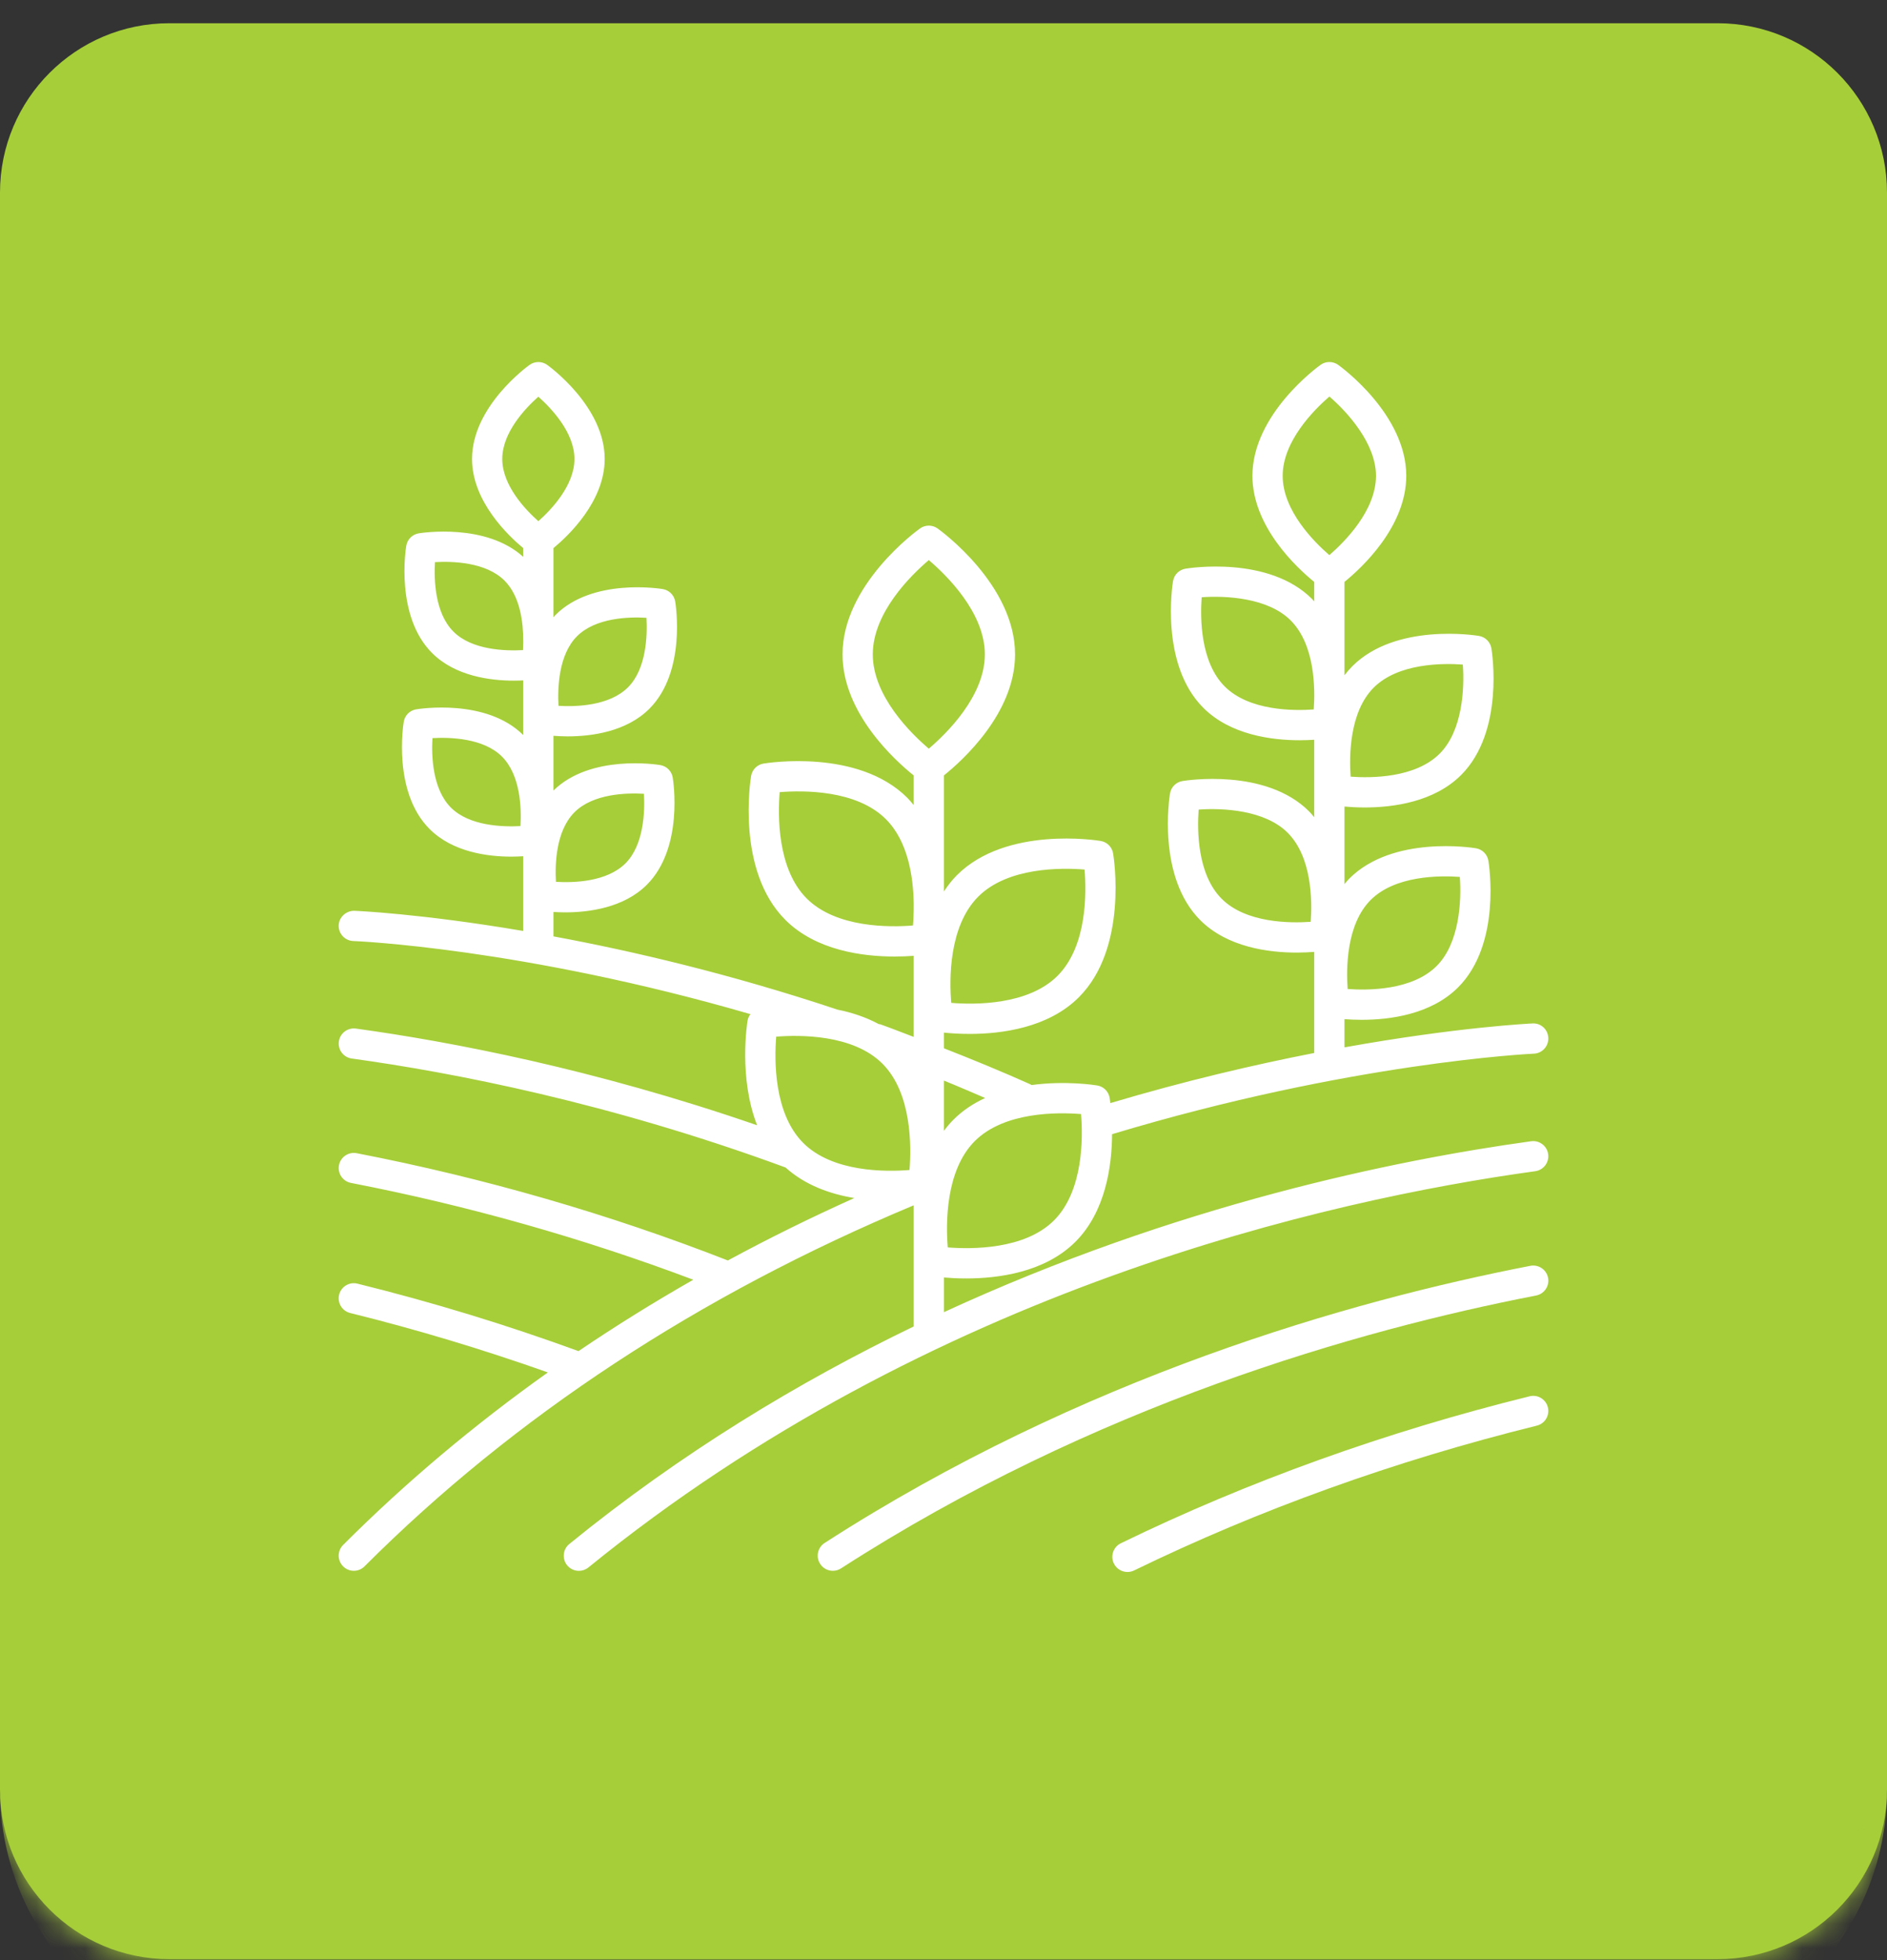
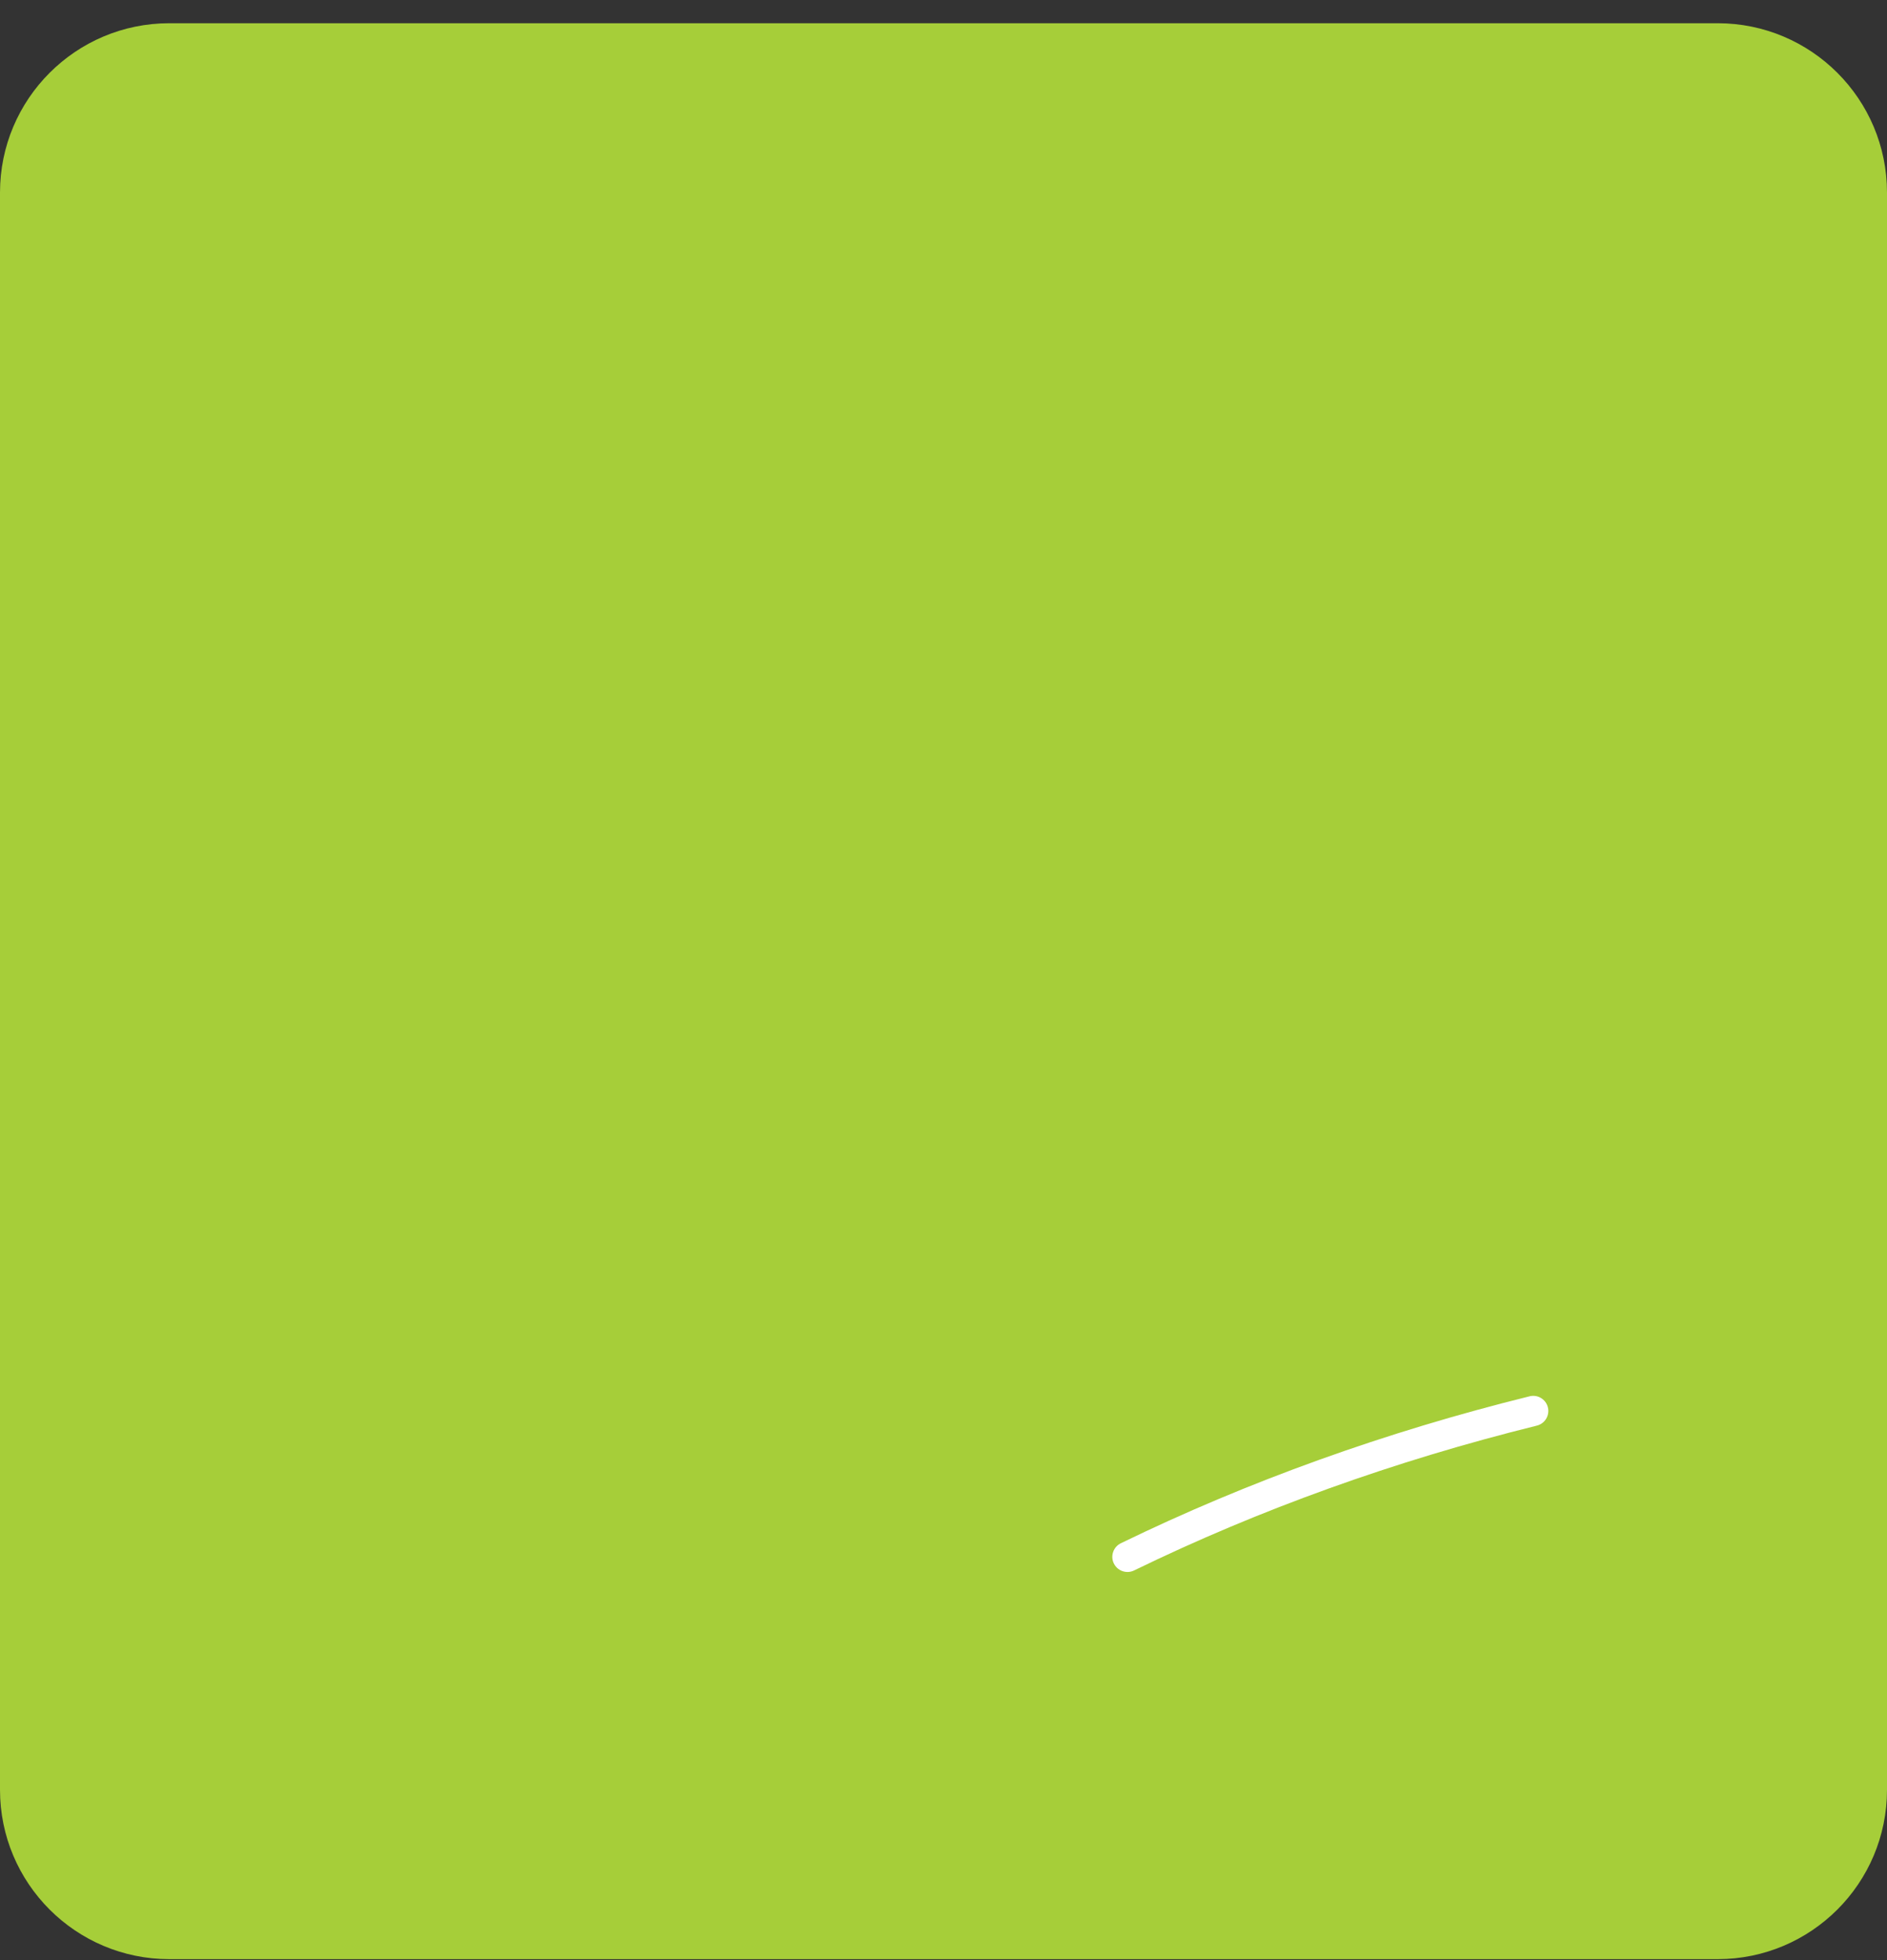
<svg xmlns="http://www.w3.org/2000/svg" width="78" height="81" viewBox="0 0 78 81" fill="none">
  <rect x="0" y="0" width="78" height="81" fill="#333333" stroke="none" />
  <mask id="path-1-inside-1_1_1566" fill="white">
-     <path d="M0 7.96C0 4.094 3.134 0.96 7 0.96H71C74.866 0.96 78 4.094 78 7.96V73.96C78 77.826 74.866 80.96 71 80.96H7C3.134 80.96 0 77.826 0 73.96V7.96Z" />
-   </mask>
+     </mask>
  <path d="M0 7.96C0 4.094 3.134 0.96 7 0.96H71C74.866 0.96 78 4.094 78 7.96V73.96C78 77.826 74.866 80.96 71 80.96H7C3.134 80.96 0 77.826 0 73.96V7.96Z" fill="#A6CE39" />
-   <path d="M0 0.96H78H0ZM78 73.96C78 80.036 73.075 84.96 67 84.96H11C4.925 84.96 0 80.036 0 73.96C0 75.617 3.134 76.96 7 76.96H71C74.866 76.96 78 75.617 78 73.96ZM0 80.96V0.96V80.96ZM78 0.96V80.96V0.96Z" fill="#A6CE39" mask="url(#path-1-inside-1_1_1566)" />
-   <path d="M14.184 64.729C14.305 64.851 14.465 64.912 14.625 64.912C14.785 64.912 14.945 64.851 15.067 64.729C21.272 58.524 28.907 53.511 37.768 49.809V54.815C33.011 57.111 28.151 60.045 23.533 63.804C23.265 64.022 23.225 64.415 23.442 64.683C23.566 64.835 23.746 64.914 23.927 64.914C24.066 64.914 24.205 64.868 24.322 64.774C38.458 53.272 54.911 49.578 63.461 48.399C63.803 48.351 64.041 48.036 63.994 47.694C63.947 47.352 63.63 47.114 63.29 47.161C57.645 47.939 48.604 49.801 39.018 54.224V52.791C39.261 52.812 39.574 52.831 39.938 52.831C41.253 52.831 43.185 52.584 44.454 51.315C45.701 50.068 45.96 48.183 45.969 46.869C55.825 43.896 63.327 43.545 63.402 43.542C63.747 43.528 64.014 43.236 64 42.891C63.986 42.546 63.701 42.274 63.349 42.293C63.301 42.295 60.282 42.435 55.574 43.281V42.116C55.772 42.131 56.014 42.143 56.288 42.143C57.446 42.143 59.149 41.924 60.271 40.803C62.07 39.003 61.547 35.708 61.523 35.568C61.479 35.304 61.273 35.098 61.009 35.054C60.87 35.031 57.574 34.507 55.775 36.306C55.703 36.379 55.639 36.458 55.574 36.535V33.33C55.791 33.349 56.078 33.368 56.412 33.368C57.569 33.368 59.274 33.149 60.396 32.027C62.195 30.228 61.671 26.933 61.648 26.793C61.604 26.529 61.398 26.323 61.134 26.279C60.994 26.255 57.699 25.732 55.899 27.531C55.781 27.65 55.674 27.775 55.574 27.905V24.047C56.273 23.48 58.128 21.775 58.128 19.663C58.128 17.119 55.428 15.159 55.313 15.077C55.095 14.921 54.803 14.921 54.586 15.077C54.471 15.159 51.77 17.119 51.77 19.663C51.77 21.775 53.625 23.48 54.324 24.047V24.853C54.293 24.82 54.268 24.785 54.236 24.753C52.436 22.953 49.141 23.477 49.001 23.501C48.738 23.545 48.531 23.751 48.488 24.015C48.465 24.154 47.941 27.45 49.739 29.249C50.861 30.371 52.565 30.59 53.723 30.59C53.948 30.59 54.148 30.581 54.324 30.57V33.771C54.255 33.688 54.188 33.605 54.111 33.528C52.312 31.73 49.016 32.253 48.876 32.276C48.613 32.32 48.406 32.526 48.363 32.79C48.34 32.929 47.816 36.225 49.614 38.025C50.736 39.146 52.44 39.365 53.598 39.365C53.878 39.365 54.124 39.352 54.324 39.336V43.514C51.851 43.996 48.993 44.663 45.898 45.584C45.884 45.464 45.871 45.389 45.868 45.369C45.825 45.106 45.618 44.899 45.355 44.856C45.266 44.841 44.048 44.648 42.636 44.839C42.621 44.831 42.611 44.818 42.595 44.81C41.429 44.288 40.23 43.795 39.017 43.319V42.672C39.272 42.699 39.639 42.726 40.08 42.726C41.396 42.726 43.328 42.479 44.596 41.21C46.634 39.173 46.038 35.425 46.011 35.266C45.968 35.002 45.761 34.796 45.498 34.752C45.339 34.726 41.591 34.13 39.553 36.168C39.346 36.374 39.173 36.603 39.017 36.839V32.044C39.781 31.431 41.958 29.471 41.958 27.042C41.958 24.16 38.886 21.931 38.756 21.838C38.538 21.682 38.246 21.682 38.029 21.838C37.898 21.931 34.827 24.16 34.827 27.042C34.827 29.471 37.004 31.431 37.768 32.044V33.268C37.684 33.166 37.6 33.064 37.505 32.969C35.467 30.931 31.719 31.528 31.56 31.554C31.297 31.598 31.09 31.804 31.047 32.068C31.02 32.226 30.424 35.974 32.462 38.012C33.731 39.281 35.663 39.528 36.978 39.528C37.279 39.528 37.547 39.515 37.768 39.499V42.849C37.308 42.676 36.853 42.493 36.389 42.329C36.368 42.321 36.346 42.325 36.325 42.32C35.782 42.028 35.195 41.837 34.62 41.723C30.188 40.246 26.149 39.301 22.878 38.695V37.686C23.021 37.695 23.178 37.703 23.358 37.703C24.337 37.703 25.783 37.517 26.739 36.561C28.268 35.031 27.826 32.248 27.807 32.13C27.763 31.866 27.557 31.66 27.293 31.616C27.175 31.596 24.412 31.158 22.878 32.668V30.406C23.044 30.418 23.234 30.43 23.462 30.43C24.441 30.43 25.887 30.244 26.843 29.288C28.372 27.758 27.93 24.975 27.91 24.857C27.866 24.593 27.66 24.387 27.397 24.343C27.278 24.323 24.495 23.881 22.965 25.41C22.934 25.442 22.909 25.477 22.878 25.509V22.65C23.498 22.137 24.995 20.718 24.995 18.966C24.995 16.803 22.714 15.147 22.617 15.078C22.4 14.922 22.108 14.922 21.89 15.078C21.794 15.147 19.512 16.803 19.512 18.966C19.512 20.718 21.009 22.137 21.628 22.65V23.012C20.08 21.603 17.422 22.021 17.307 22.04C17.043 22.084 16.837 22.29 16.793 22.554C16.773 22.672 16.331 25.456 17.86 26.985C18.817 27.941 20.262 28.127 21.241 28.127C21.381 28.127 21.51 28.123 21.628 28.117V30.375C20.097 28.851 17.321 29.293 17.203 29.313C16.939 29.356 16.733 29.563 16.689 29.826C16.67 29.944 16.227 32.728 17.757 34.258C18.713 35.214 20.159 35.4 21.137 35.4C21.323 35.4 21.483 35.392 21.628 35.383V38.471C17.368 37.749 14.696 37.639 14.648 37.638C14.314 37.631 14.013 37.895 14 38.239C13.988 38.584 14.257 38.874 14.602 38.887C14.678 38.889 21.6 39.173 31.02 41.909C30.963 41.986 30.918 42.072 30.902 42.171C30.881 42.293 30.528 44.542 31.296 46.501C24.558 44.172 18.621 43.044 14.711 42.505C14.371 42.459 14.053 42.697 14.007 43.039C13.96 43.381 14.198 43.696 14.54 43.743C18.698 44.316 25.179 45.563 32.472 48.246C33.288 48.984 34.331 49.346 35.314 49.508C33.519 50.314 31.775 51.173 30.086 52.088C25.171 50.167 20.01 48.676 14.744 47.655C14.405 47.591 14.077 47.811 14.012 48.15C13.946 48.489 14.168 48.817 14.507 48.883C19.353 49.822 24.106 51.17 28.657 52.884C27.023 53.816 25.44 54.799 23.912 55.834C20.955 54.754 17.884 53.814 14.775 53.046C14.441 52.962 14.101 53.167 14.018 53.502C13.935 53.837 14.14 54.176 14.475 54.259C17.248 54.944 19.99 55.774 22.647 56.714C19.595 58.883 16.766 61.261 14.183 63.844C13.939 64.09 13.939 64.485 14.184 64.729ZM56.658 37.19C57.669 36.18 59.492 36.176 60.343 36.238C60.416 37.228 60.33 38.974 59.386 39.918C58.377 40.928 56.56 40.932 55.706 40.87C55.644 40.018 55.649 38.199 56.658 37.19ZM54.304 29.318C53.45 29.379 51.632 29.374 50.623 28.366C49.613 27.355 49.609 25.533 49.671 24.681C50.662 24.61 52.408 24.695 53.351 25.638C54.36 26.646 54.366 28.465 54.304 29.318ZM54.179 38.093C53.324 38.153 51.508 38.149 50.498 37.141C49.488 36.13 49.484 34.308 49.546 33.456C50.536 33.383 52.283 33.468 53.226 34.412C54.236 35.421 54.241 37.239 54.179 38.093ZM56.783 28.415C57.794 27.405 59.616 27.401 60.467 27.463C60.54 28.453 60.454 30.2 59.511 31.143C58.502 32.153 56.685 32.158 55.83 32.095C55.769 31.242 55.774 29.424 56.783 28.415ZM53.02 19.664C53.02 18.235 54.306 16.944 54.951 16.386C55.703 17.033 56.877 18.329 56.877 19.664C56.877 21.091 55.596 22.38 54.949 22.94C54.302 22.38 53.02 21.091 53.02 19.664ZM40.438 37.051C41.66 35.83 43.873 35.856 44.831 35.933C44.911 36.89 44.94 39.099 43.713 40.326C42.491 41.547 40.278 41.521 39.32 41.443C39.24 40.486 39.211 38.278 40.438 37.051ZM36.077 27.041C36.077 25.315 37.66 23.768 38.393 23.145C39.125 23.768 40.709 25.315 40.709 27.041C40.709 28.768 39.126 30.314 38.393 30.938C37.66 30.315 36.077 28.768 36.077 27.041ZM37.738 38.245C36.778 38.323 34.566 38.349 33.345 37.128C32.124 35.906 32.15 33.694 32.228 32.735C33.187 32.658 35.4 32.631 36.621 33.853C37.534 34.766 37.75 36.232 37.768 37.315V37.375C37.771 37.715 37.757 38.017 37.738 38.245ZM23.745 33.567C24.516 32.796 25.894 32.76 26.617 32.803C26.658 33.526 26.62 34.911 25.855 35.677C25.083 36.449 23.705 36.485 22.98 36.441C22.938 35.719 22.973 34.34 23.745 33.567ZM23.849 26.294C24.62 25.523 25.998 25.486 26.721 25.53C26.762 26.253 26.724 27.638 25.958 28.404C25.187 29.175 23.808 29.211 23.086 29.168C23.045 28.445 23.083 27.06 23.849 26.294ZM21.514 34.137C20.791 34.176 19.405 34.14 18.64 33.374C17.869 32.603 17.833 31.224 17.875 30.502C18.597 30.461 19.983 30.498 20.75 31.265C21.522 32.036 21.557 33.414 21.514 34.137ZM20.761 18.966C20.761 17.874 21.712 16.873 22.253 16.393C22.794 16.874 23.745 17.874 23.745 18.966C23.745 20.058 22.794 21.058 22.253 21.538C21.712 21.058 20.761 20.058 20.761 18.966ZM21.618 26.865C20.894 26.905 19.509 26.868 18.744 26.102C17.972 25.331 17.937 23.952 17.979 23.23C18.7 23.188 20.087 23.226 20.854 23.992C21.507 24.645 21.63 25.73 21.628 26.487V26.59C21.626 26.688 21.623 26.781 21.618 26.865ZM32.084 42.839C33.045 42.763 35.257 42.736 36.477 43.956C37.698 45.178 37.672 47.39 37.595 48.349C36.636 48.428 34.423 48.453 33.202 47.231C31.98 46.009 32.007 43.797 32.084 42.839ZM44.686 46.038C44.764 46.996 44.79 49.209 43.569 50.431C42.348 51.651 40.135 51.624 39.176 51.548C39.098 50.589 39.072 48.376 40.293 47.155C41.515 45.934 43.725 45.96 44.686 46.038ZM40.721 45.374C40.246 45.593 39.797 45.884 39.41 46.271C39.265 46.416 39.136 46.571 39.017 46.731V44.655C39.595 44.886 40.155 45.133 40.721 45.374Z" fill="white" />
-   <path d="M34.426 64.912C34.542 64.912 34.66 64.88 34.764 64.812C45.225 58.068 56.162 54.958 63.495 53.536C63.834 53.471 64.055 53.143 63.99 52.804C63.924 52.465 63.596 52.245 63.258 52.309C55.817 53.752 44.716 56.909 34.087 63.761C33.797 63.948 33.713 64.335 33.901 64.625C34.019 64.811 34.22 64.912 34.426 64.912Z" fill="white" />
  <path d="M63.982 58.157C63.899 57.821 63.558 57.616 63.225 57.701C57.275 59.172 51.59 61.216 46.33 63.774C46.02 63.925 45.891 64.299 46.041 64.609C46.15 64.832 46.372 64.961 46.604 64.961C46.696 64.961 46.789 64.941 46.877 64.898C52.058 62.378 57.659 60.364 63.525 58.913C63.86 58.831 64.064 58.493 63.982 58.157Z" fill="white" />
</svg>